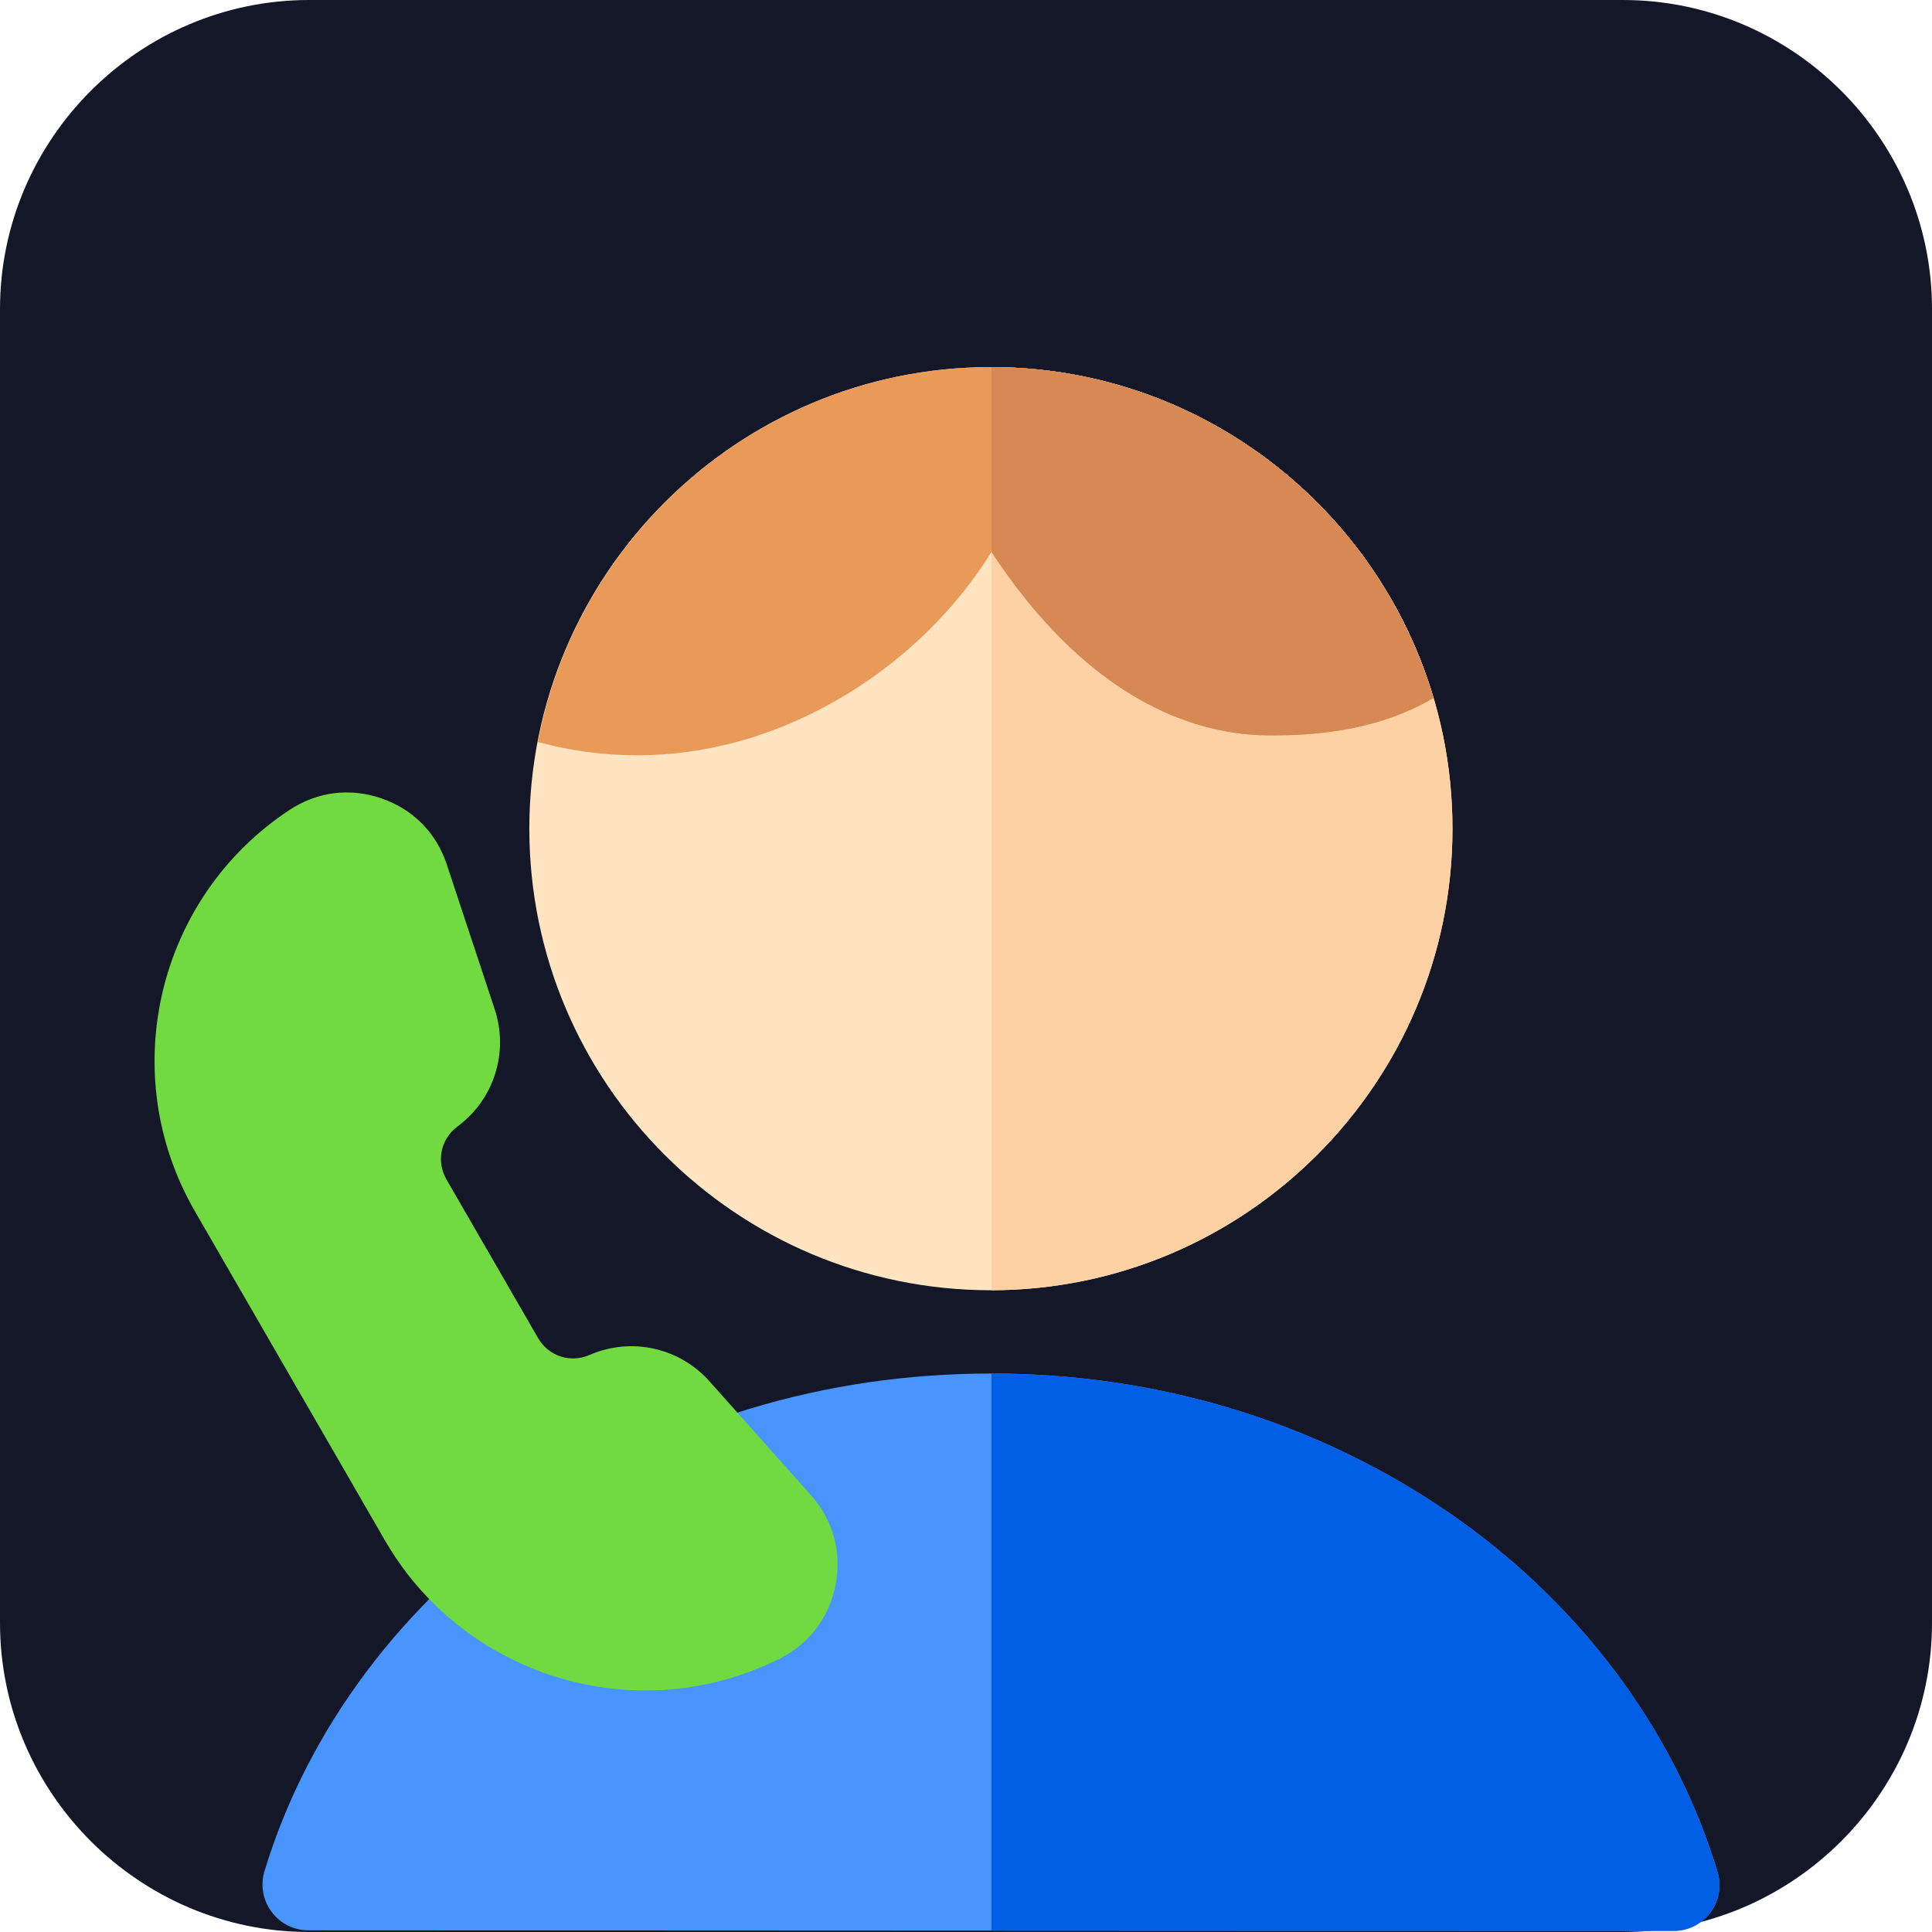
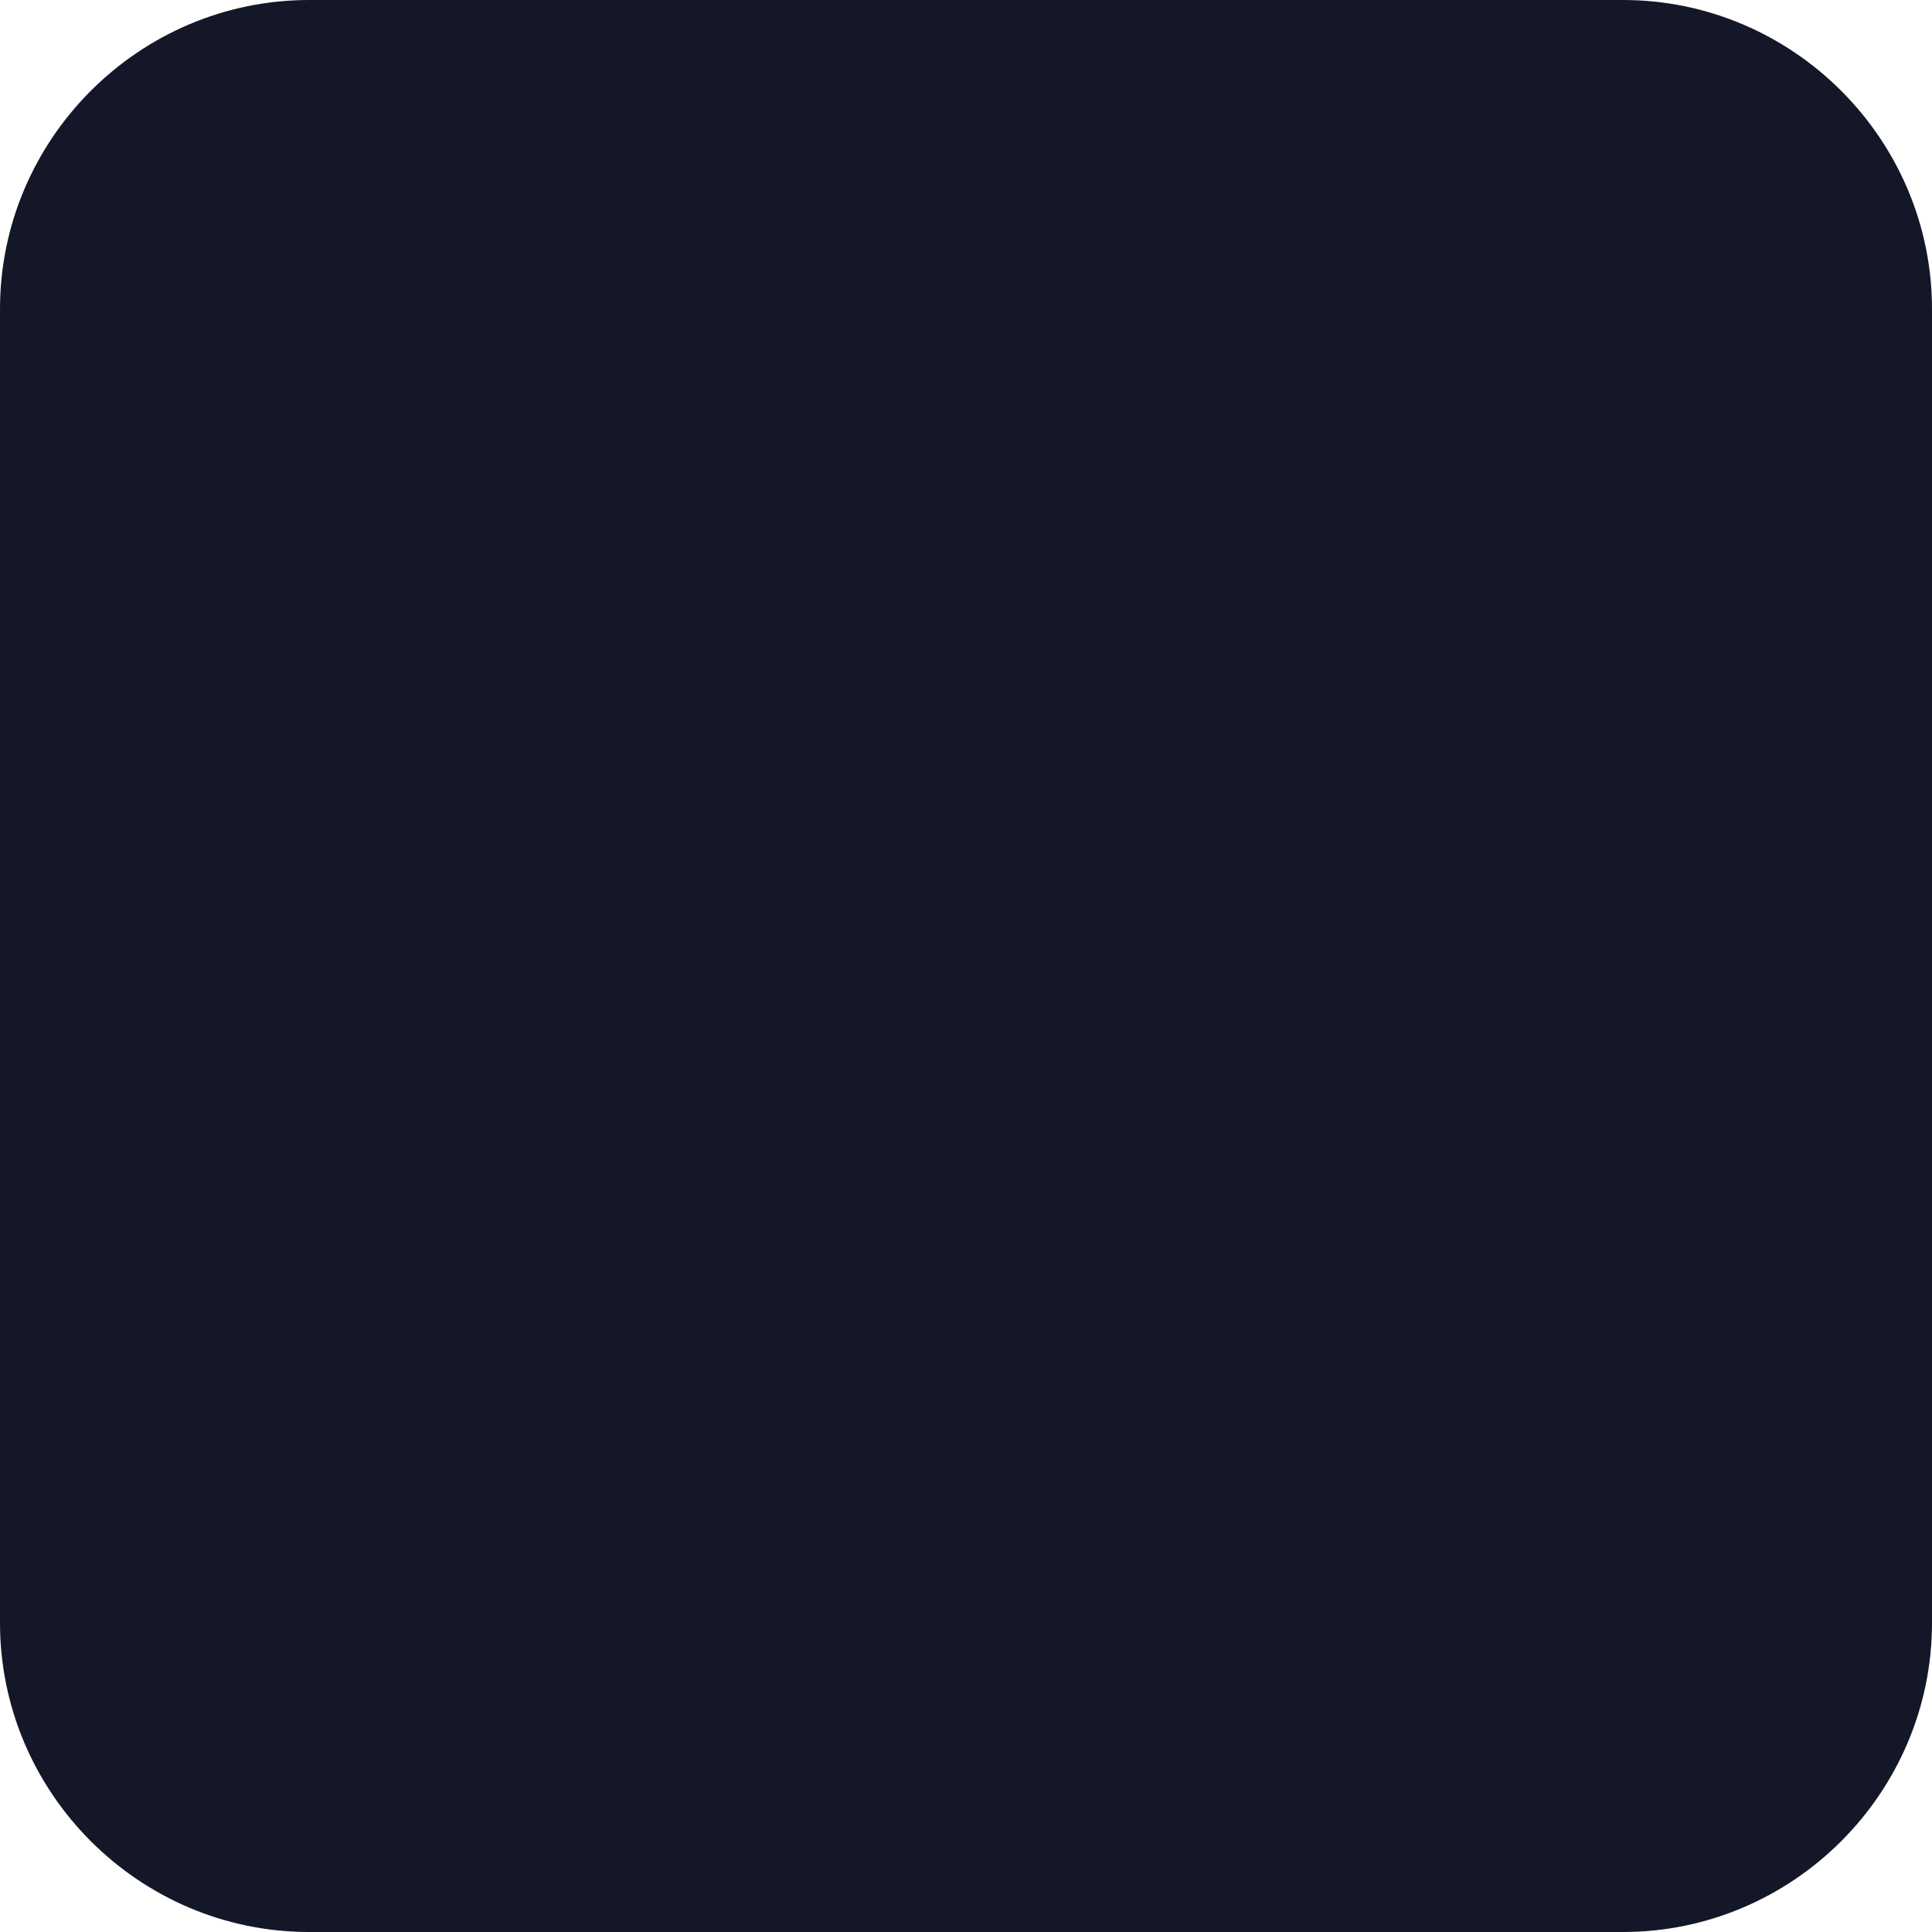
<svg xmlns="http://www.w3.org/2000/svg" width="100" height="100" viewBox="0 0 100 100" fill="none">
  <g clip-path="url(#clip0_1618_101)">
    <path d="M16 0H84C92.8 0 100 7.2 100 16V84C100 92.8 92.8 100 84 100H16C7.2 100 0 92.8 0 84V16C0 7.2 7.2 0 16 0Z" fill="#131728" />
    <g clip-path="url(#clip1_1618_101)">
-       <path d="M51.288 66.783C38.115 66.783 27.398 56.065 27.398 42.891C27.398 29.718 38.115 19 51.288 19C64.463 19 75.18 29.718 75.18 42.891C75.18 56.065 64.463 66.783 51.288 66.783Z" fill="#FFE4C1" />
      <path d="M51.319 19.001V66.782C64.479 66.766 75.18 56.055 75.18 42.891C75.18 29.728 64.479 19.017 51.319 19.001Z" fill="#FDD1A3" />
      <path d="M86.626 99.945C86.626 99.945 86.626 99.945 86.625 99.945L15.959 99.913C15.209 99.913 14.502 99.557 14.055 98.954C13.607 98.35 13.472 97.571 13.69 96.851C15.93 89.465 20.906 82.846 27.702 78.215C34.539 73.556 42.696 71.093 51.289 71.093C59.889 71.093 68.051 73.56 74.892 78.226C81.691 82.864 86.665 89.491 88.898 96.886C89.116 97.605 88.98 98.385 88.532 98.988C88.084 99.59 87.377 99.945 86.626 99.945Z" fill="#4895FF" />
-       <path d="M33.411 87.499C28.016 87.499 22.785 84.687 19.919 79.723L10.081 62.683C5.971 55.565 8.125 46.446 14.985 41.923C16.427 40.972 18.121 40.761 19.754 41.328C21.387 41.894 22.585 43.11 23.128 44.751L25.604 52.234C26.343 54.467 25.573 56.904 23.689 58.298C22.809 58.949 22.567 60.109 23.114 61.057L27.844 69.248C28.391 70.196 29.517 70.567 30.52 70.13C32.67 69.195 35.165 69.747 36.73 71.504L41.972 77.389V77.39C43.121 78.68 43.575 80.326 43.249 82.023C42.924 83.72 41.894 85.081 40.349 85.856C38.126 86.969 35.753 87.499 33.411 87.499Z" fill="#70DA40" />
      <path d="M51.295 19C39.658 19 29.94 27.371 27.844 38.408C29.536 38.865 31.253 39.093 32.969 39.093C36.672 39.093 40.372 38.035 43.82 35.941C46.952 34.04 49.582 31.397 51.319 28.564C51.828 29.344 52.408 30.161 53.059 30.972C56.718 35.539 61.037 37.99 65.548 38.06C65.686 38.062 65.821 38.063 65.955 38.063C69.953 38.063 72.477 37.13 74.195 36.128C71.278 26.239 62.116 19 51.295 19Z" fill="#E99958" />
      <path d="M51.319 19.001V28.565C51.829 29.344 52.409 30.161 53.059 30.972C56.718 35.539 61.037 37.99 65.548 38.06C65.686 38.062 65.822 38.063 65.956 38.063C69.953 38.063 72.477 37.13 74.195 36.128C71.28 26.247 62.13 19.011 51.319 19.001Z" fill="#D68954" />
      <path d="M88.899 96.886C86.665 89.491 81.691 82.864 74.892 78.226C68.059 73.565 59.909 71.099 51.319 71.093V99.929L86.626 99.945H86.627C87.378 99.945 88.084 99.59 88.532 98.988C88.98 98.385 89.116 97.605 88.899 96.886Z" fill="#005FE4" />
    </g>
  </g>
  <defs>
    <clipPath id="clip0_1618_101">
      <rect width="100" height="100" fill="white" />
    </clipPath>
    <clipPath id="clip1_1618_101">
-       <rect width="81" height="81" fill="white" transform="translate(8 19)" />
-     </clipPath>
+       </clipPath>
  </defs>
</svg>